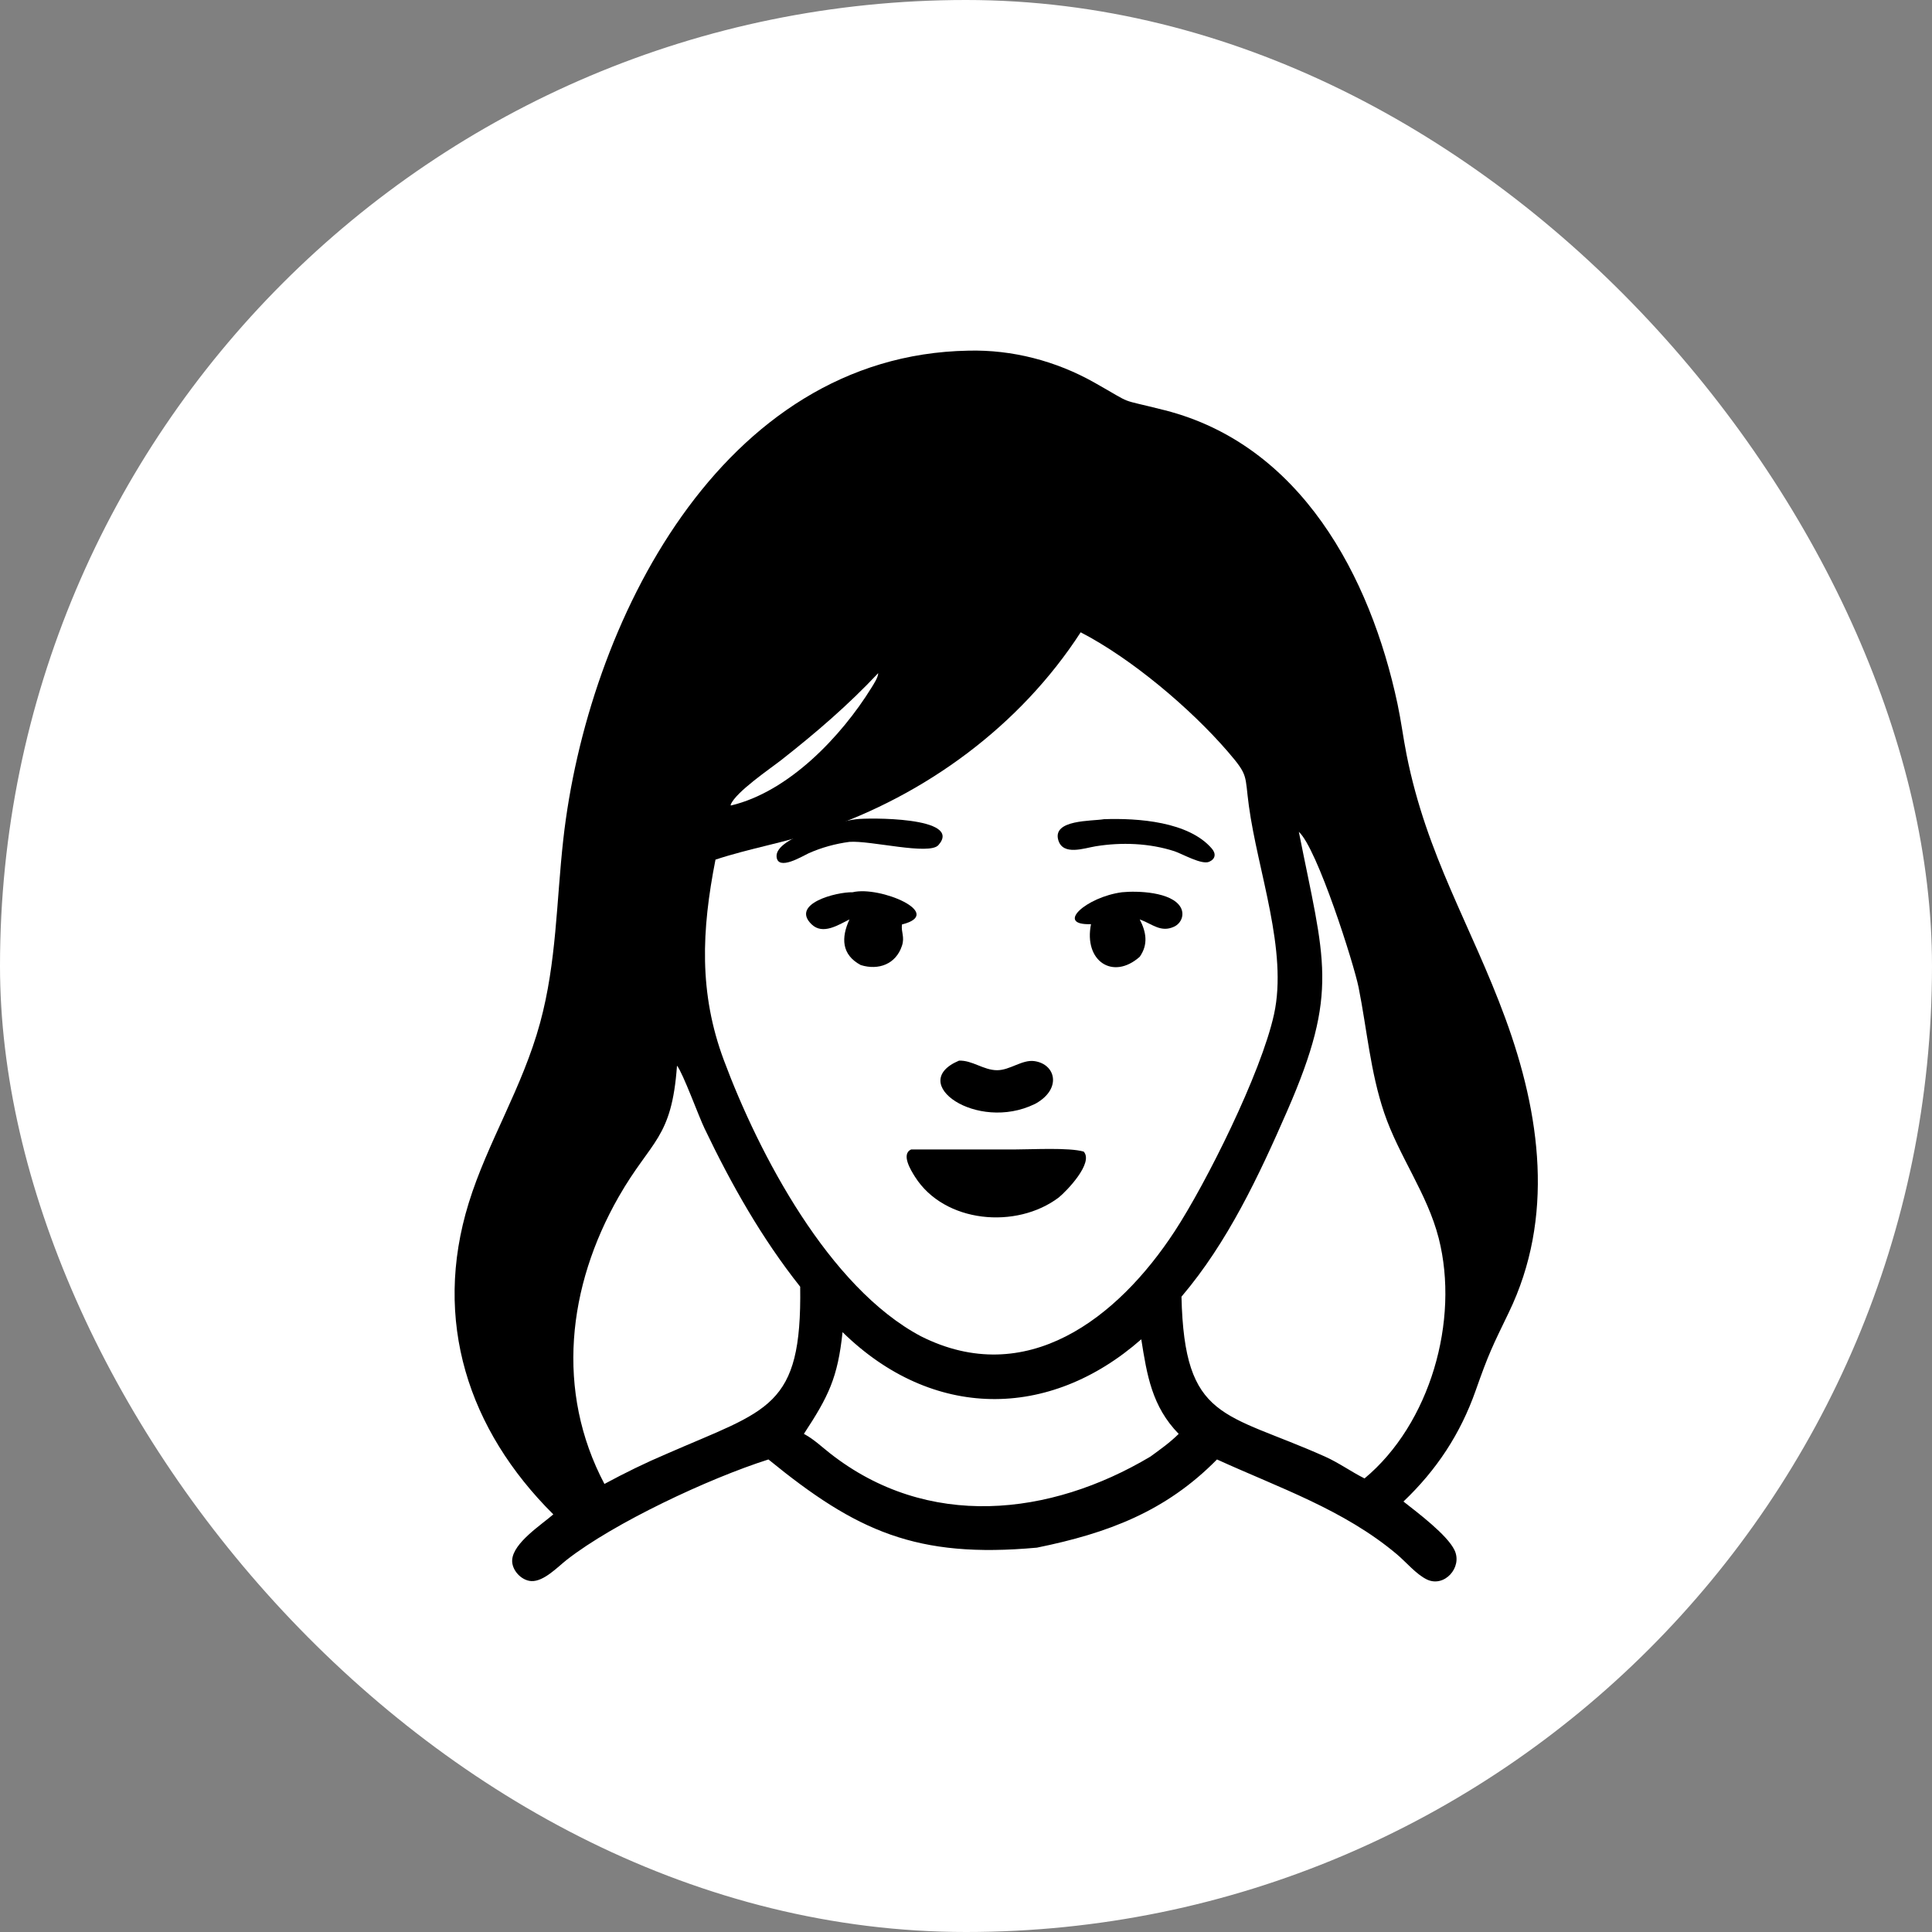
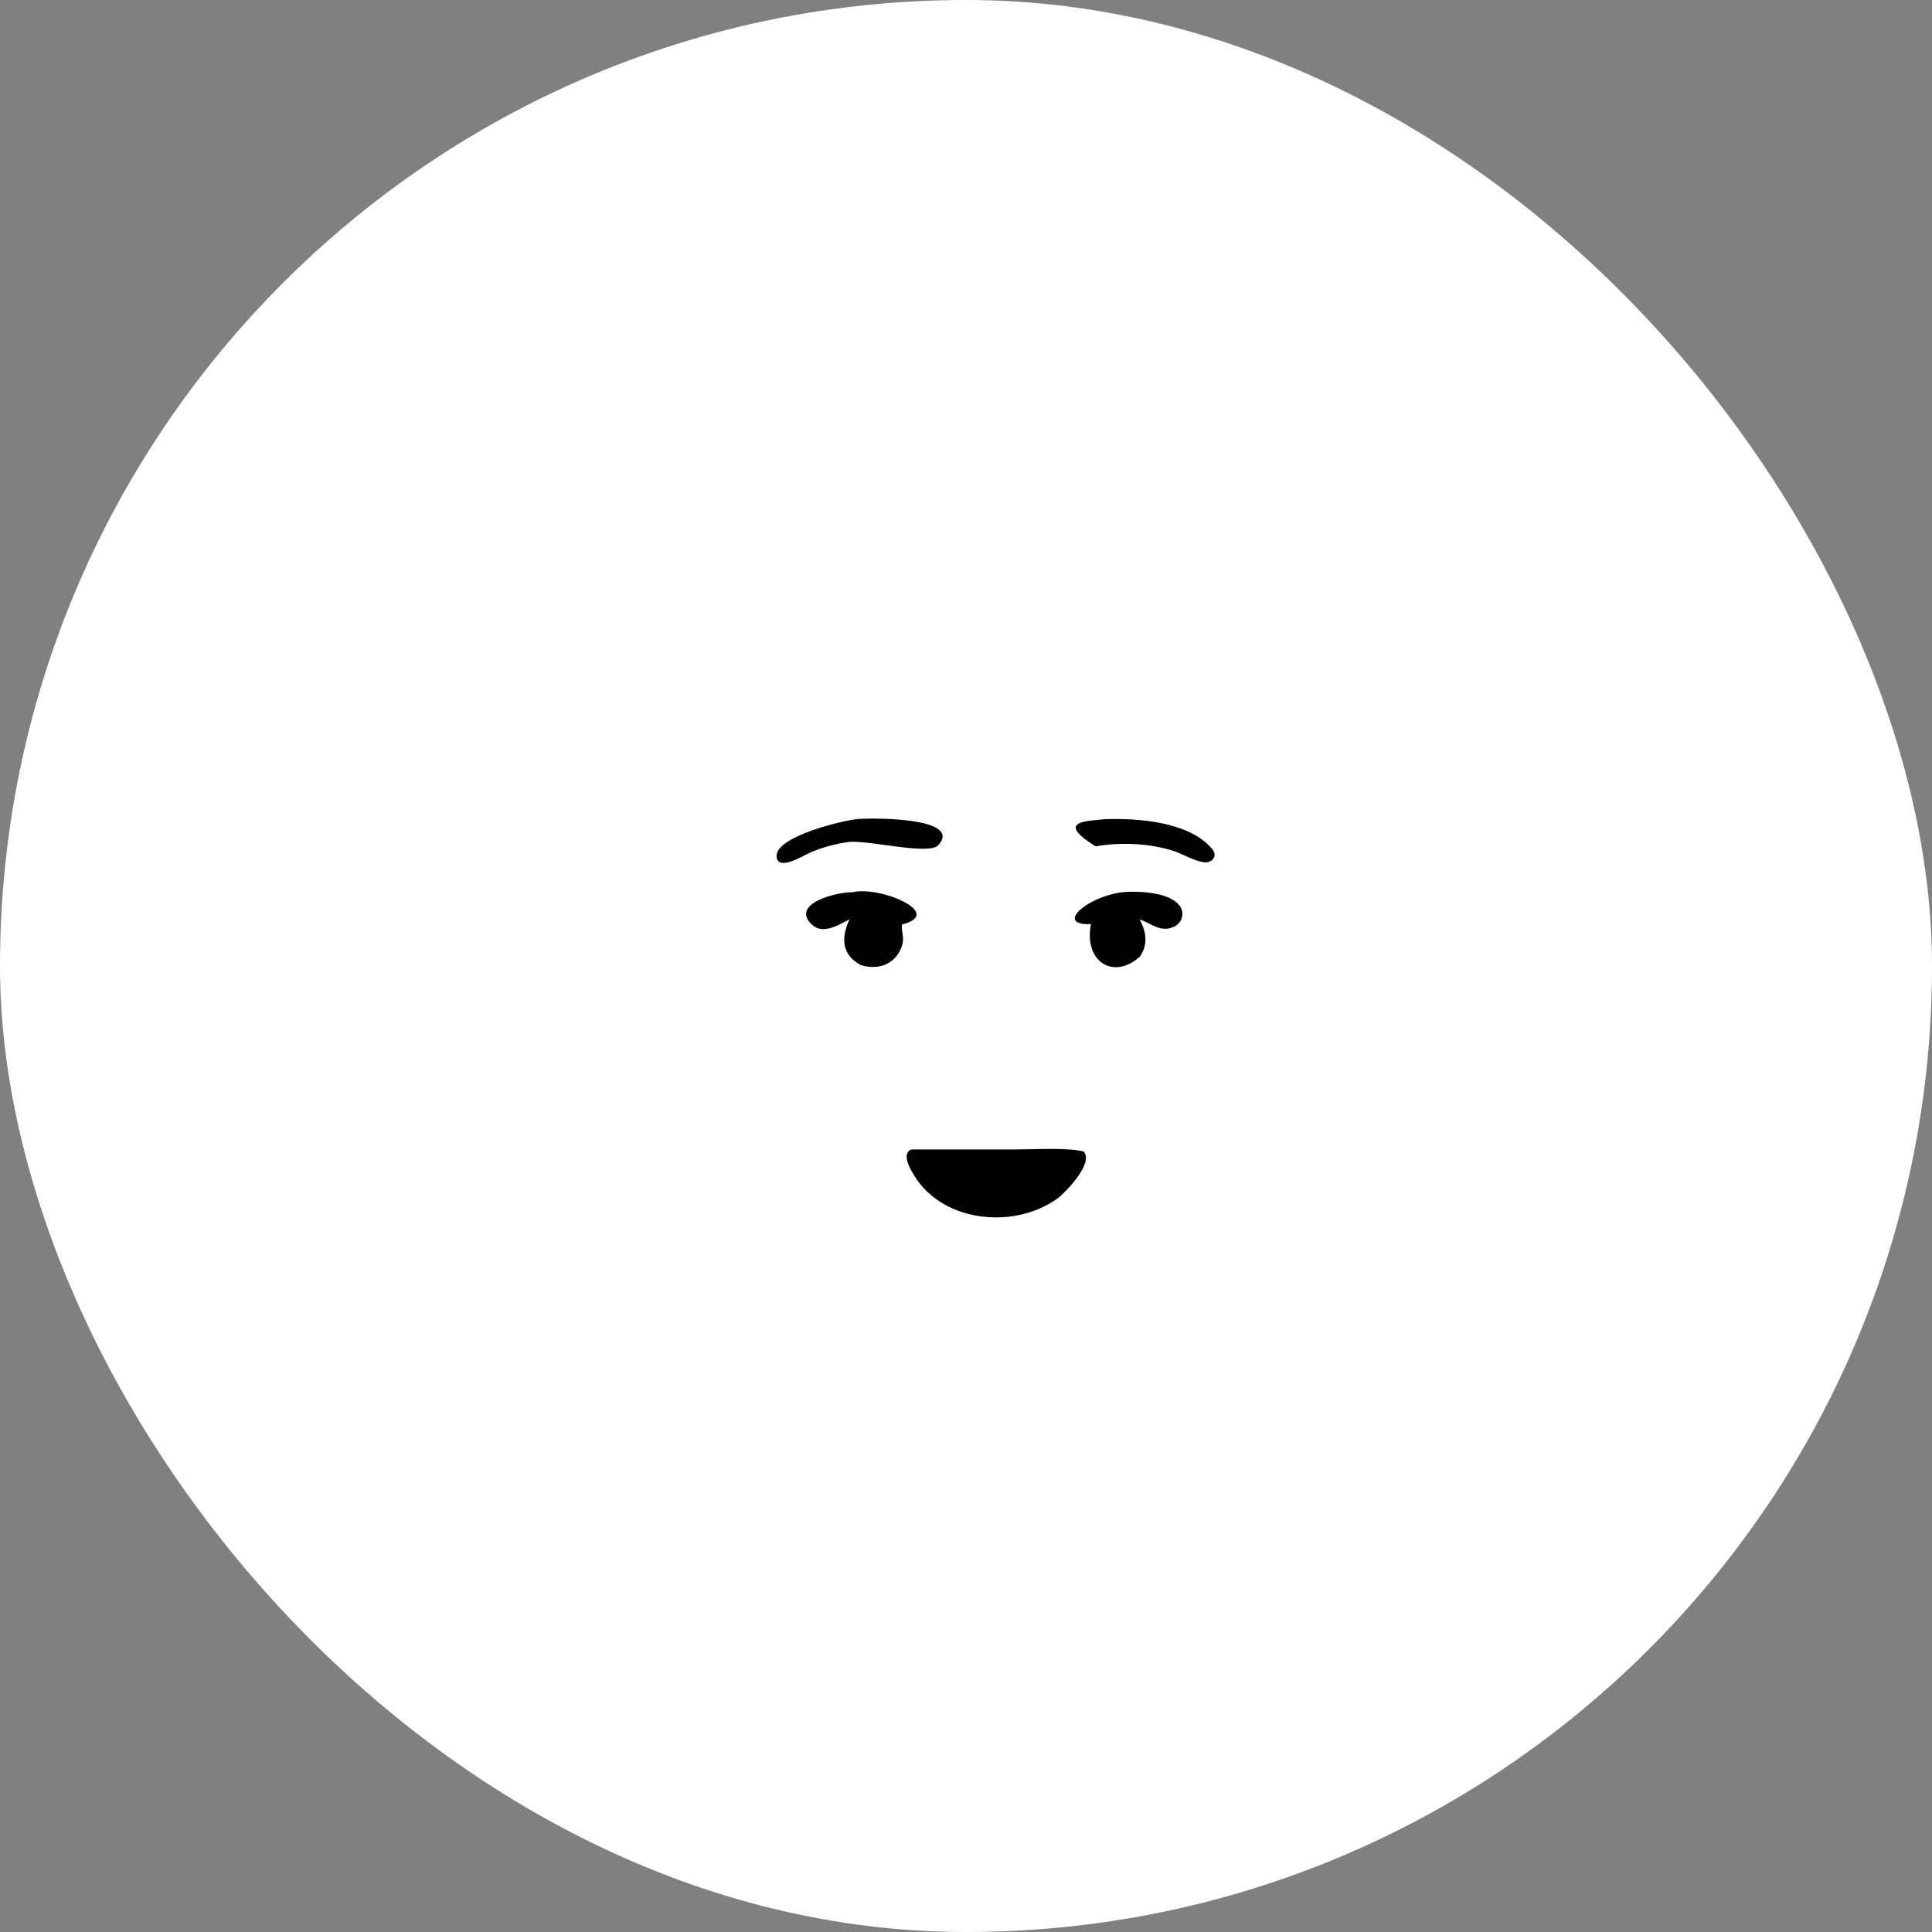
<svg xmlns="http://www.w3.org/2000/svg" width="68" height="68" viewBox="0 0 68 68" fill="none">
  <rect x="0" y="0" width="68" height="68" fill="#808080" stroke="none" />
  <rect width="68" height="68" rx="34" fill="white" />
-   <path d="M19.475 53.301C16.481 50.326 15.217 46.481 16.497 42.343C17.159 40.2 18.385 38.295 19.01 35.999C19.591 33.863 19.582 31.733 19.825 29.554C20.669 21.971 25.36 12.497 34.082 12.342C35.626 12.302 37.166 12.704 38.511 13.461C39.992 14.295 39.253 13.995 41 14.44C45.773 15.657 48.231 20.27 49.189 24.781C49.314 25.37 49.389 25.968 49.506 26.558C50.215 30.132 51.788 32.585 52.982 35.839C54.224 39.226 54.721 42.855 53.102 46.2C52.516 47.41 52.39 47.66 51.939 48.942C51.401 50.469 50.566 51.735 49.397 52.849C49.891 53.237 50.945 54.028 51.197 54.566C51.48 55.171 50.834 55.886 50.223 55.593C49.842 55.409 49.489 54.977 49.16 54.701C47.295 53.133 45.018 52.365 42.834 51.368C41.035 53.196 38.997 53.964 36.496 54.472C32.251 54.859 30.139 53.892 27.047 51.368C24.93 52.041 21.605 53.606 19.951 54.898C19.636 55.144 19.142 55.671 18.703 55.649C18.349 55.632 18.003 55.259 18.027 54.902C18.068 54.302 19.045 53.675 19.475 53.301ZM38.036 22.255C35.911 25.538 32.585 27.983 28.889 29.232C27.651 29.65 26.376 29.861 25.183 30.256C24.693 32.745 24.594 34.946 25.477 37.314C26.712 40.628 29.177 45.317 32.413 47.032C36.121 48.898 39.337 46.405 41.343 43.34C42.445 41.657 44.387 37.775 44.841 35.702C45.333 33.461 44.271 30.683 43.956 28.363C43.807 27.267 43.953 27.311 43.215 26.455C41.9 24.931 39.818 23.175 38.036 22.255ZM30.91 23.692C29.851 24.819 28.721 25.79 27.505 26.745C27.113 27.053 25.903 27.869 25.718 28.32L25.722 28.352C27.759 27.873 29.61 25.92 30.668 24.213C30.747 24.084 30.908 23.845 30.91 23.692ZM45.715 29.278C46.613 33.82 47.151 34.875 45.306 39.1C44.309 41.383 43.21 43.727 41.584 45.639C41.687 50.024 43.09 49.683 46.636 51.267C47.128 51.488 47.551 51.797 48.027 52.036C50.332 50.12 51.377 46.483 50.638 43.582C50.237 42.01 49.235 40.694 48.718 39.165C48.23 37.72 48.114 36.236 47.818 34.752C47.654 33.932 46.359 29.854 45.715 29.278ZM23.828 37.507C23.641 40.1 22.925 40.114 21.777 42.121C19.974 45.279 19.548 48.96 21.274 52.23C21.996 51.841 22.707 51.491 23.462 51.171C27.047 49.601 28.226 49.572 28.164 45.288C26.803 43.571 25.741 41.689 24.797 39.717C24.581 39.266 24.044 37.782 23.828 37.507ZM29.655 46.887C29.486 48.493 29.159 49.151 28.294 50.468L28.331 50.488C28.646 50.66 28.925 50.925 29.208 51.147C32.645 53.851 36.955 53.374 40.491 51.267C40.836 51.016 41.184 50.769 41.486 50.468C40.545 49.504 40.37 48.404 40.169 47.139C36.916 49.996 32.807 49.973 29.655 46.887Z" fill="black" />
  <path d="M29.898 29.631C29.401 29.697 28.909 29.831 28.452 30.037C28.259 30.124 27.376 30.671 27.333 30.153C27.274 29.449 29.634 28.883 30.151 28.833C30.483 28.783 33.921 28.736 33.029 29.745C32.706 30.111 30.641 29.576 29.898 29.631Z" fill="black" />
-   <path d="M41.338 29.961C40.455 29.675 39.475 29.638 38.56 29.787C38.161 29.852 37.414 30.127 37.249 29.572C37.032 28.84 38.431 28.906 38.855 28.833C40.061 28.79 41.841 28.92 42.652 29.867C42.805 30.045 42.783 30.232 42.56 30.331C42.299 30.448 41.621 30.057 41.338 29.961Z" fill="black" />
+   <path d="M41.338 29.961C40.455 29.675 39.475 29.638 38.56 29.787C37.032 28.84 38.431 28.906 38.855 28.833C40.061 28.79 41.841 28.92 42.652 29.867C42.805 30.045 42.783 30.232 42.56 30.331C42.299 30.448 41.621 30.057 41.338 29.961Z" fill="black" />
  <path d="M29.898 32.361C29.512 32.551 28.962 32.916 28.566 32.534C27.815 31.809 29.432 31.392 30.011 31.404C30.967 31.17 33.285 32.155 31.746 32.538C31.711 32.813 31.849 32.971 31.747 33.285C31.537 33.931 30.925 34.163 30.296 33.967C29.615 33.603 29.602 33.004 29.898 32.361Z" fill="black" />
  <path d="M38.4 32.527C37.112 32.574 38.235 31.569 39.492 31.404C40.034 31.349 41.236 31.39 41.551 31.929C41.7 32.185 41.584 32.497 41.318 32.619C40.862 32.828 40.558 32.527 40.155 32.376L40.115 32.361C40.344 32.803 40.42 33.242 40.115 33.675C39.17 34.515 38.138 33.822 38.4 32.527Z" fill="black" />
-   <path d="M36.464 38.836L36.418 38.859C34.385 39.852 31.897 38.117 33.752 37.332C34.213 37.309 34.614 37.667 35.093 37.668C35.547 37.67 35.978 37.285 36.411 37.348C37.156 37.456 37.375 38.316 36.464 38.836Z" fill="black" />
  <path d="M37.265 42.147C35.776 43.272 33.237 43.055 32.202 41.415C32.063 41.195 31.705 40.62 32.069 40.458L35.726 40.457C36.343 40.457 37.616 40.383 38.142 40.532C38.503 40.928 37.543 41.921 37.265 42.147Z" fill="black" />
</svg>